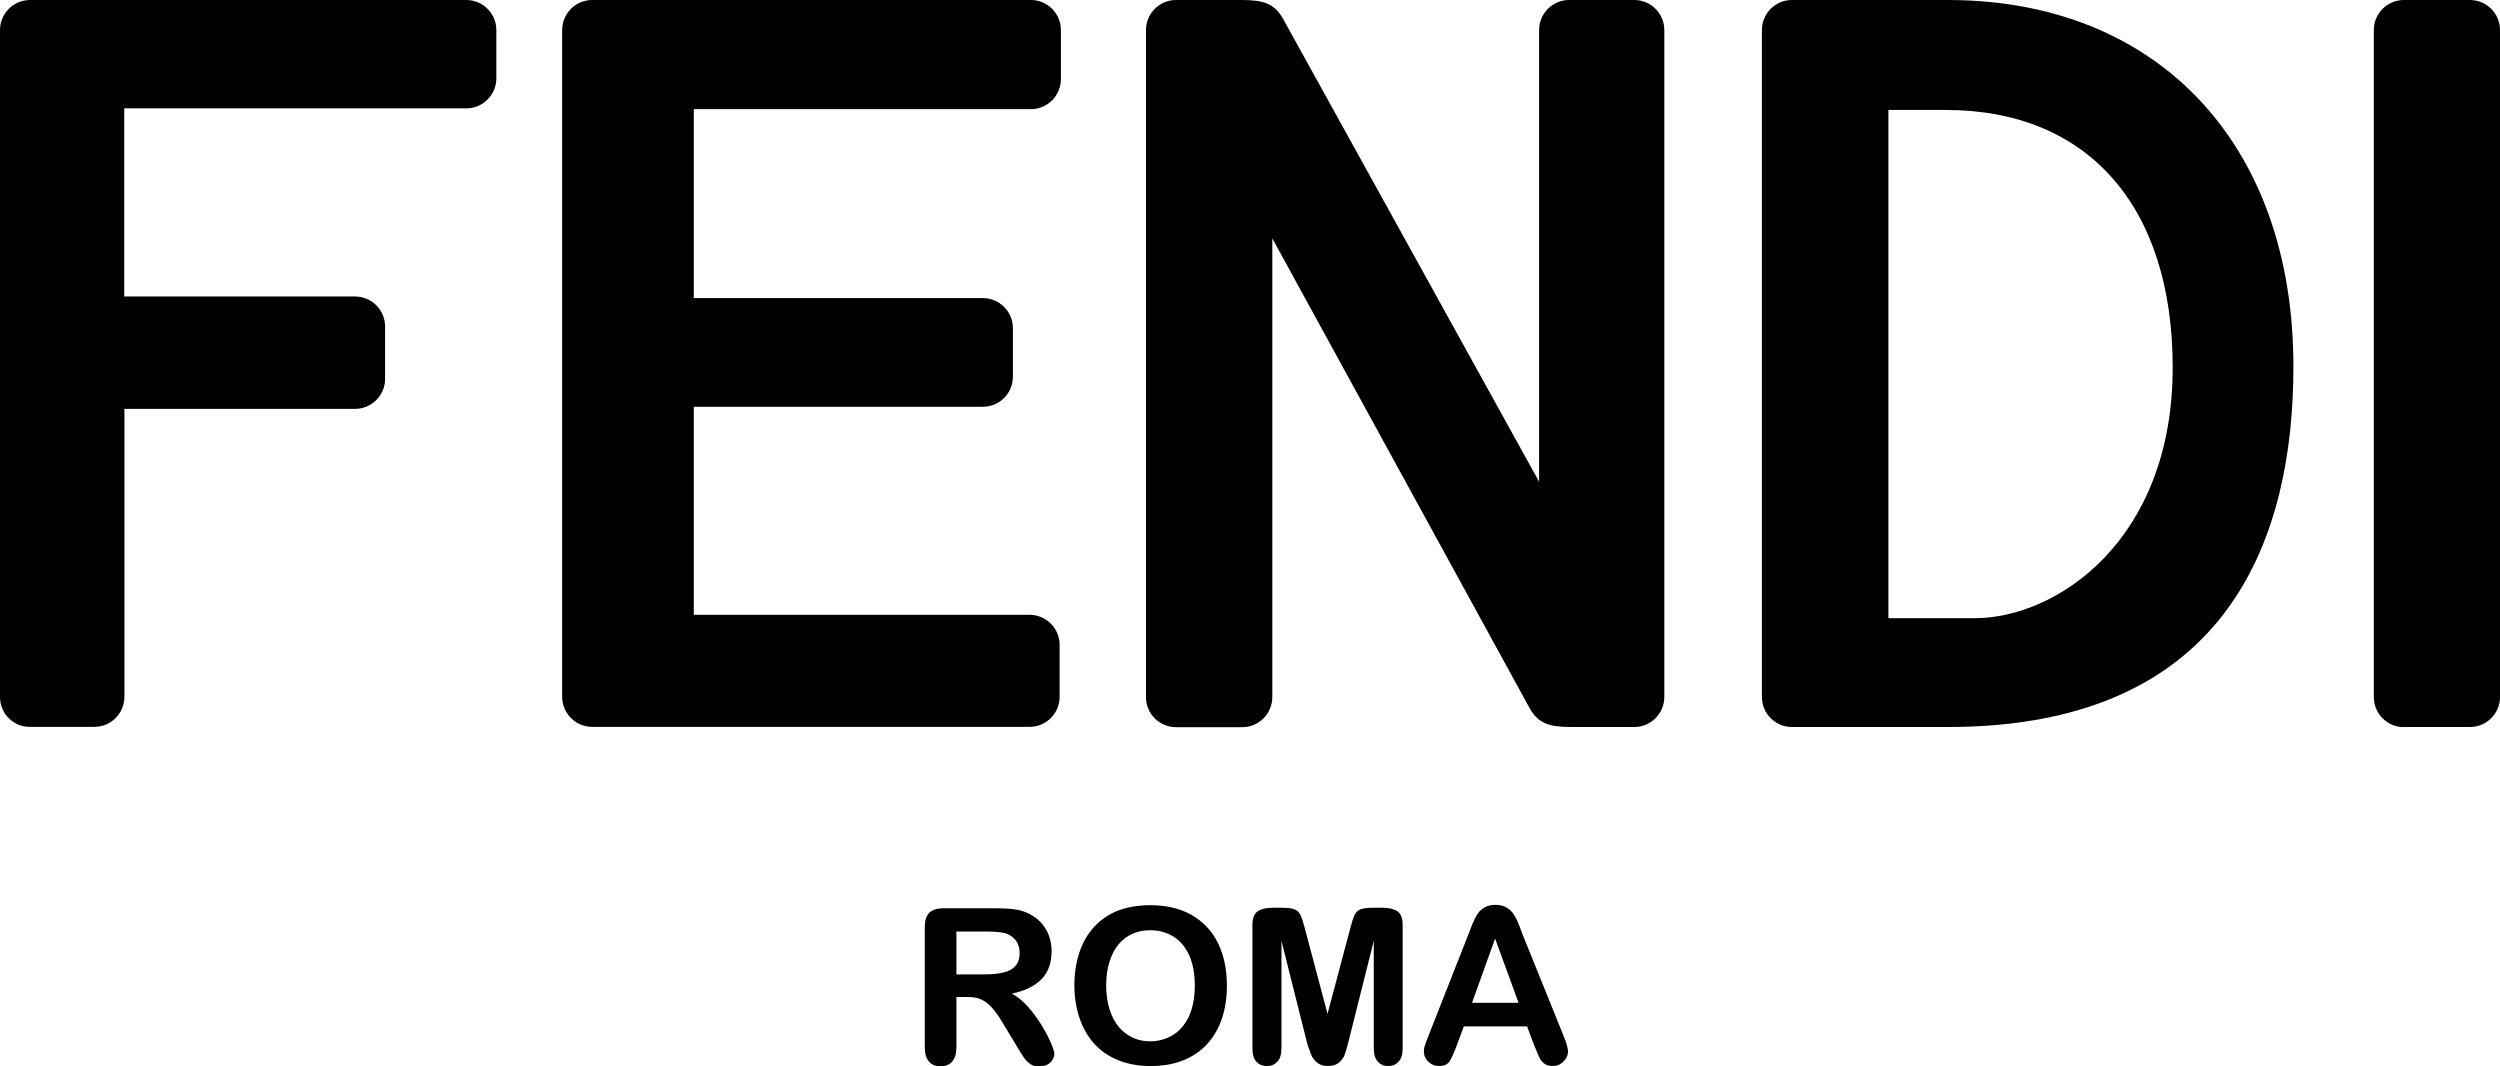
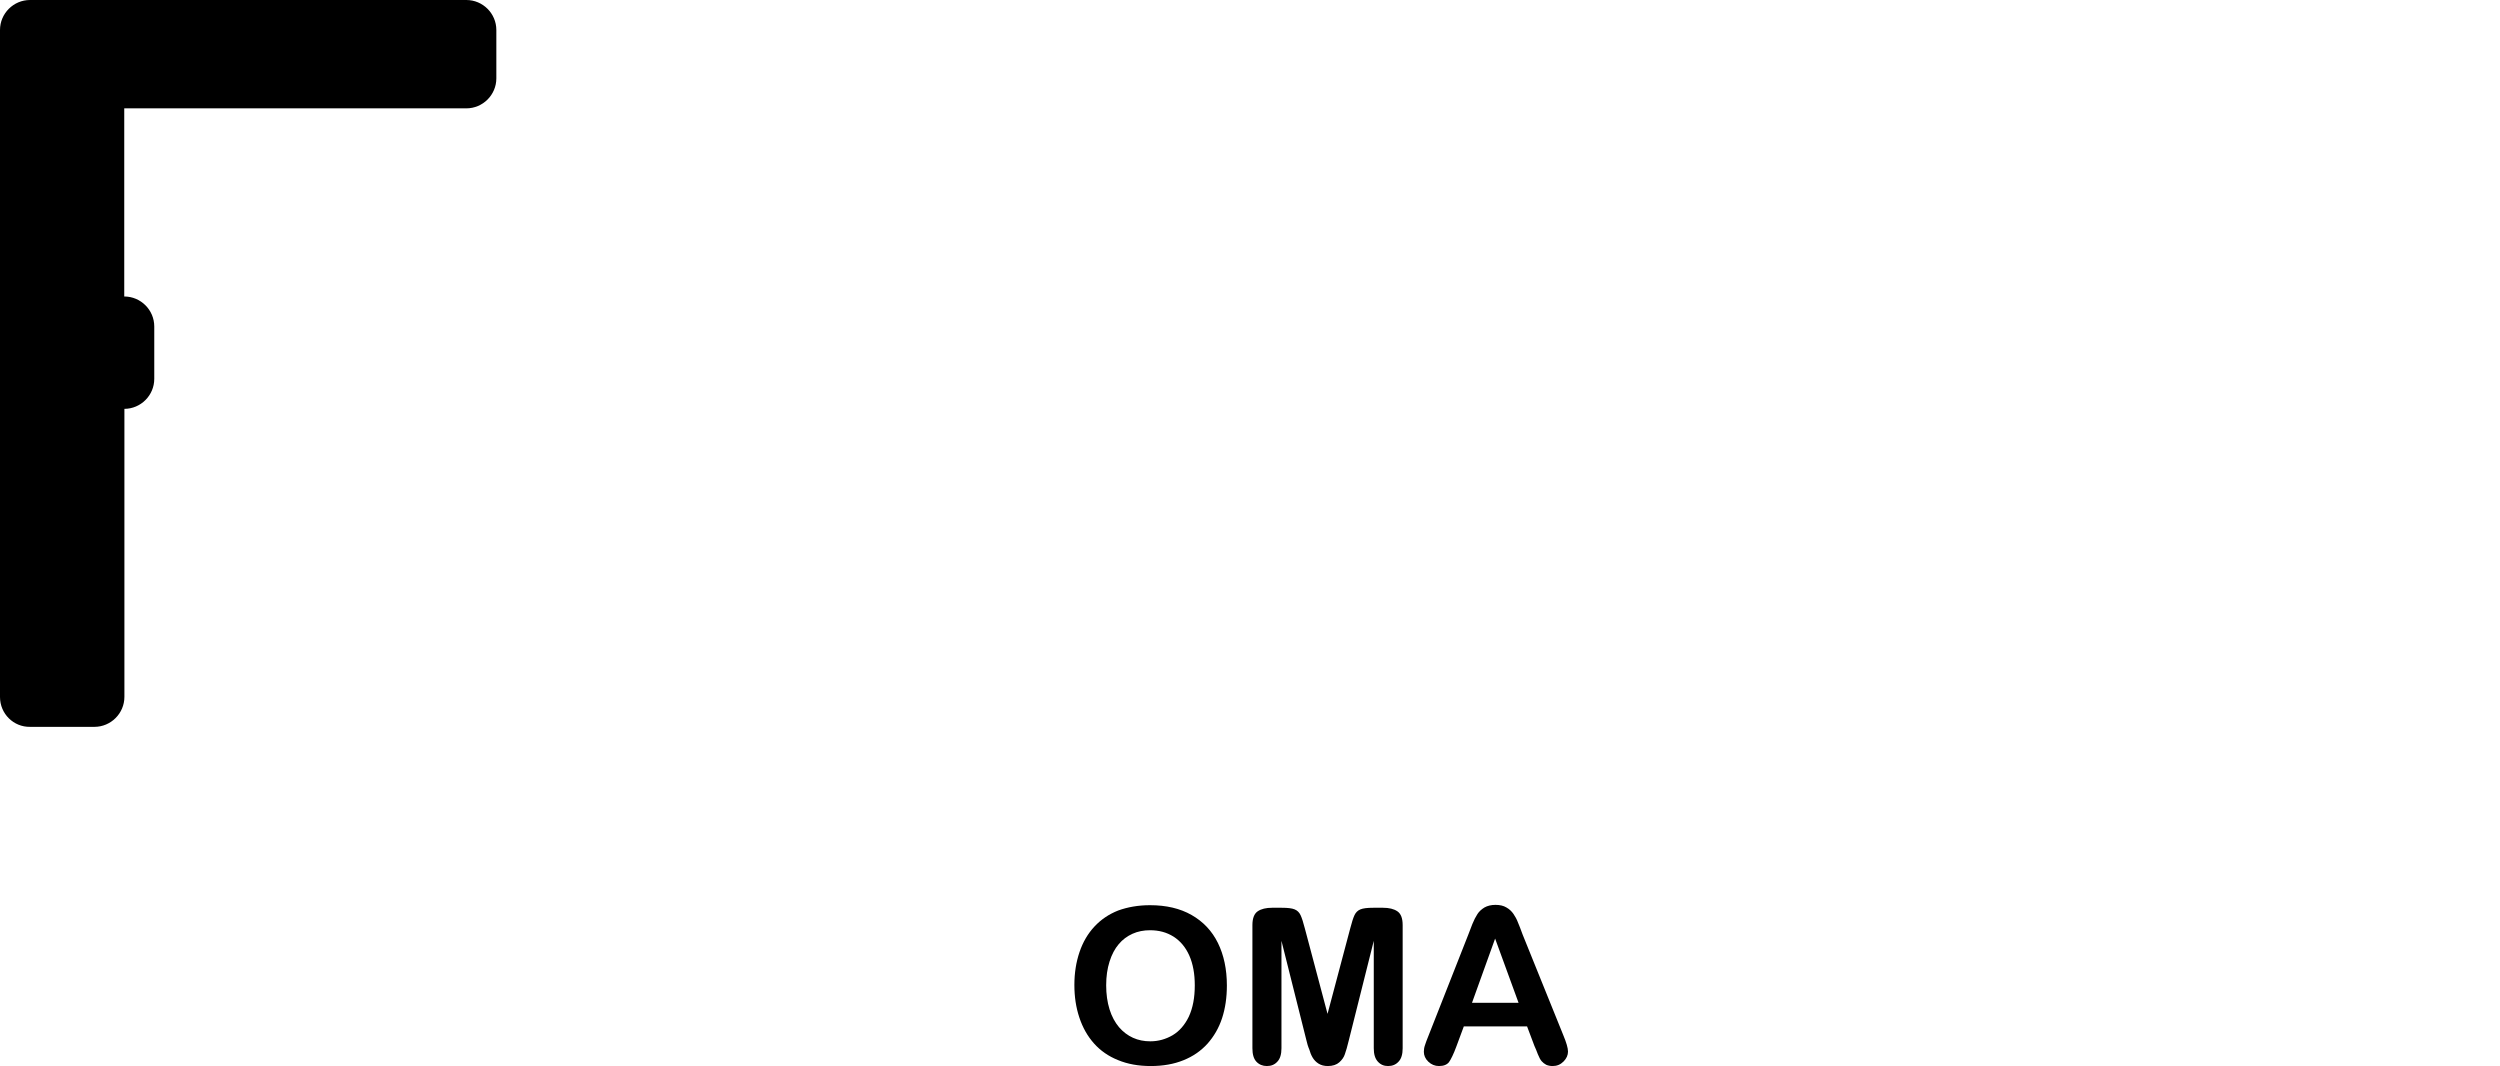
<svg xmlns="http://www.w3.org/2000/svg" version="1.1" id="Layer_1" x="0px" y="0px" viewBox="0 0 155.74 66.42" style="enable-background:new 0 0 155.74 66.42;" xml:space="preserve">
  <g>
    <g>
-       <path d="M121.33,0h-9.7c-1.03,0-1.87,0.84-1.87,1.87v41.55c0,1.03,0.84,1.87,1.87,1.87h9.7c17.81,0,21.54-12.2,21.54-22.44    C142.88,8.97,134.42,0,121.33,0 M123.01,38.51h-5.37V6.85h3.57c8.86,0,14.14,6,14.14,16.04    C135.35,33.66,128.13,38.51,123.01,38.51" />
+       </g>
+     <g>
+       </g>
+     <g>
+       </g>
+     <g>
+       <path d="M0,1.87C0,0.84,0.84,0,1.87,0h27.18c1.03,0,1.87,0.84,1.87,1.87v3.01c0,1.03-0.84,1.87-1.87,1.87l-21.31,0v11.72c1.03,0,1.87,0.84,1.87,1.87v3.26c0,1.03-0.84,1.87-1.87,1.87H7.75v17.94c0,1.03-0.84,1.87-1.87,1.87h-4    C0.84,45.3,0,44.46,0,43.42V1.87z" />
    </g>
    <g>
-       <path d="M149.75,45.3c-1.03,0-1.87-0.84-1.87-1.87V1.87c0-1.03,0.84-1.87,1.87-1.87h4.12c1.03,0,1.87,0.84,1.87,1.87v41.55    c0,1.03-0.84,1.87-1.87,1.87H149.75z" />
-     </g>
+       </g>
    <g>
-       <path d="M66.09,4.93c0,1.03-0.84,1.87-1.87,1.87h-21v11.77h18.01c1.03,0,1.87,0.84,1.87,1.87v3.03c0,1.03-0.84,1.87-1.87,1.87    l-18.01,0v12.96h20.92c1.03,0,1.87,0.84,1.87,1.87v3.24c0,1.03-0.84,1.87-1.87,1.87H36.89c-1.03,0-1.87-0.84-1.87-1.87V1.87    c0-1.03,0.84-1.87,1.87-1.87h27.33c1.03,0,1.87,0.84,1.87,1.87V4.93z" />
-     </g>
-     <g>
-       <path d="M0,1.87C0,0.84,0.84,0,1.87,0h27.18c1.03,0,1.87,0.84,1.87,1.87v3.01c0,1.03-0.84,1.87-1.87,1.87l-21.31,0v11.72l14.38,0    c1.03,0,1.87,0.84,1.87,1.87v3.26c0,1.03-0.84,1.87-1.87,1.87H7.75v17.94c0,1.03-0.84,1.87-1.87,1.87h-4    C0.84,45.3,0,44.46,0,43.42V1.87z" />
-     </g>
-     <g>
-       <path d="M79.26,14.85l0,28.58c0,1.03-0.84,1.87-1.87,1.87h-4.13c-1.03,0-1.87-0.84-1.87-1.87V1.87c0-1.03,0.84-1.87,1.87-1.87    h4.09c1.34,0,2.06,0.21,2.6,1.21l15.93,28.8l0-28.14c0-1.03,0.84-1.87,1.87-1.87h4.06c1.03,0,1.87,0.84,1.87,1.87v41.55    c0,1.03-0.84,1.87-1.87,1.87h-3.94c-1.34,0-2.06-0.21-2.6-1.21L79.26,14.85z" />
-     </g>
-     <g>
-       <path d="M60.27,62.11h-0.69v3.12c0,0.41-0.09,0.71-0.27,0.91c-0.18,0.19-0.42,0.29-0.71,0.29c-0.31,0-0.56-0.1-0.73-0.3    c-0.17-0.2-0.26-0.5-0.26-0.89v-7.46c0-0.42,0.09-0.73,0.28-0.92c0.19-0.19,0.5-0.28,0.92-0.28h3.2c0.44,0,0.82,0.02,1.13,0.06    c0.31,0.04,0.6,0.11,0.85,0.23c0.3,0.13,0.57,0.31,0.81,0.55c0.23,0.24,0.41,0.52,0.53,0.83c0.12,0.32,0.18,0.65,0.18,1    c0,0.72-0.2,1.3-0.61,1.73c-0.41,0.43-1.03,0.74-1.86,0.92c0.35,0.19,0.68,0.46,1,0.82c0.32,0.36,0.6,0.75,0.85,1.15    c0.25,0.41,0.44,0.78,0.58,1.1c0.14,0.33,0.21,0.55,0.21,0.68c0,0.13-0.04,0.25-0.12,0.38c-0.08,0.13-0.19,0.22-0.33,0.3    c-0.14,0.07-0.3,0.11-0.49,0.11c-0.22,0-0.41-0.05-0.56-0.16c-0.15-0.1-0.28-0.23-0.39-0.39c-0.11-0.16-0.25-0.39-0.44-0.7    l-0.79-1.31c-0.28-0.48-0.53-0.85-0.76-1.1c-0.22-0.25-0.45-0.42-0.68-0.52C60.9,62.15,60.61,62.11,60.27,62.11z M61.39,58.03    h-1.81v2.67h1.76c0.47,0,0.87-0.04,1.19-0.12c0.32-0.08,0.57-0.22,0.74-0.42c0.17-0.2,0.25-0.47,0.25-0.81    c0-0.27-0.07-0.51-0.2-0.71c-0.14-0.2-0.33-0.36-0.57-0.46C62.52,58.08,62.07,58.03,61.39,58.03z" />
      <path d="M71.64,56.39c1.01,0,1.87,0.2,2.59,0.61c0.72,0.41,1.27,0.99,1.64,1.74c0.37,0.75,0.56,1.64,0.56,2.65    c0,0.75-0.1,1.43-0.3,2.04c-0.2,0.61-0.51,1.14-0.91,1.59c-0.41,0.45-0.9,0.79-1.5,1.03c-0.59,0.24-1.27,0.36-2.03,0.36    c-0.76,0-1.44-0.12-2.04-0.37c-0.6-0.24-1.1-0.59-1.5-1.04c-0.4-0.45-0.7-0.98-0.91-1.61c-0.21-0.63-0.31-1.3-0.31-2.03    c0-0.75,0.11-1.43,0.32-2.05c0.21-0.62,0.52-1.15,0.93-1.59c0.41-0.44,0.9-0.77,1.48-1C70.24,56.51,70.9,56.39,71.64,56.39z     M74.43,61.38c0-0.71-0.11-1.33-0.34-1.85c-0.23-0.52-0.56-0.91-0.98-1.18c-0.43-0.27-0.91-0.4-1.47-0.4    c-0.39,0-0.76,0.07-1.09,0.22c-0.33,0.15-0.62,0.36-0.86,0.65c-0.24,0.28-0.43,0.64-0.57,1.08c-0.14,0.44-0.21,0.93-0.21,1.48    c0,0.55,0.07,1.05,0.21,1.5c0.14,0.45,0.34,0.81,0.59,1.11c0.25,0.29,0.54,0.51,0.87,0.66c0.33,0.15,0.69,0.22,1.08,0.22    c0.5,0,0.96-0.13,1.39-0.38c0.42-0.25,0.76-0.64,1.01-1.16C74.31,62.79,74.43,62.15,74.43,61.38z" />
      <path d="M81.38,64.79l-1.55-6.18v6.69c0,0.37-0.08,0.65-0.25,0.83c-0.17,0.19-0.38,0.28-0.66,0.28c-0.26,0-0.48-0.09-0.65-0.27    c-0.17-0.18-0.25-0.46-0.25-0.84v-7.67c0-0.42,0.11-0.71,0.33-0.86c0.22-0.15,0.52-0.22,0.89-0.22h0.61c0.37,0,0.63,0.03,0.8,0.1    c0.17,0.07,0.29,0.19,0.37,0.36c0.08,0.17,0.17,0.45,0.27,0.84l1.41,5.31l1.41-5.31c0.1-0.39,0.19-0.67,0.27-0.84    c0.08-0.17,0.2-0.29,0.37-0.36c0.17-0.07,0.43-0.1,0.8-0.1h0.61c0.37,0,0.67,0.07,0.89,0.22c0.22,0.15,0.33,0.43,0.33,0.86v7.67    c0,0.37-0.08,0.65-0.25,0.83c-0.17,0.19-0.39,0.28-0.66,0.28c-0.26,0-0.47-0.09-0.64-0.28c-0.17-0.19-0.25-0.46-0.25-0.83v-6.69    l-1.55,6.18c-0.1,0.4-0.18,0.7-0.25,0.88c-0.06,0.19-0.18,0.36-0.35,0.51c-0.17,0.15-0.41,0.23-0.71,0.23    c-0.23,0-0.42-0.05-0.58-0.15c-0.16-0.1-0.28-0.23-0.37-0.38c-0.09-0.15-0.16-0.33-0.21-0.51C81.48,65.19,81.43,65,81.38,64.79z" />
      <path d="M95.59,65.16l-0.46-1.22h-3.94l-0.46,1.24c-0.18,0.49-0.34,0.81-0.46,0.98c-0.13,0.17-0.34,0.25-0.63,0.25    c-0.25,0-0.47-0.09-0.66-0.27c-0.19-0.18-0.28-0.39-0.28-0.62c0-0.13,0.02-0.27,0.07-0.41c0.04-0.14,0.12-0.34,0.22-0.59l2.48-6.3    c0.07-0.18,0.16-0.4,0.25-0.65c0.1-0.25,0.21-0.46,0.32-0.63s0.26-0.3,0.44-0.41c0.18-0.1,0.41-0.16,0.68-0.16    c0.27,0,0.5,0.05,0.68,0.16c0.18,0.1,0.33,0.24,0.44,0.4c0.11,0.16,0.21,0.34,0.28,0.53c0.08,0.19,0.18,0.44,0.29,0.75l2.53,6.26    c0.2,0.48,0.3,0.82,0.3,1.04c0,0.22-0.09,0.43-0.28,0.62c-0.19,0.19-0.41,0.28-0.68,0.28c-0.15,0-0.29-0.03-0.4-0.08    c-0.11-0.06-0.2-0.13-0.28-0.22c-0.08-0.09-0.16-0.24-0.24-0.44C95.73,65.48,95.66,65.31,95.59,65.16z M91.7,62.47h2.9l-1.46-4    L91.7,62.47z" />
    </g>
  </g>
</svg>